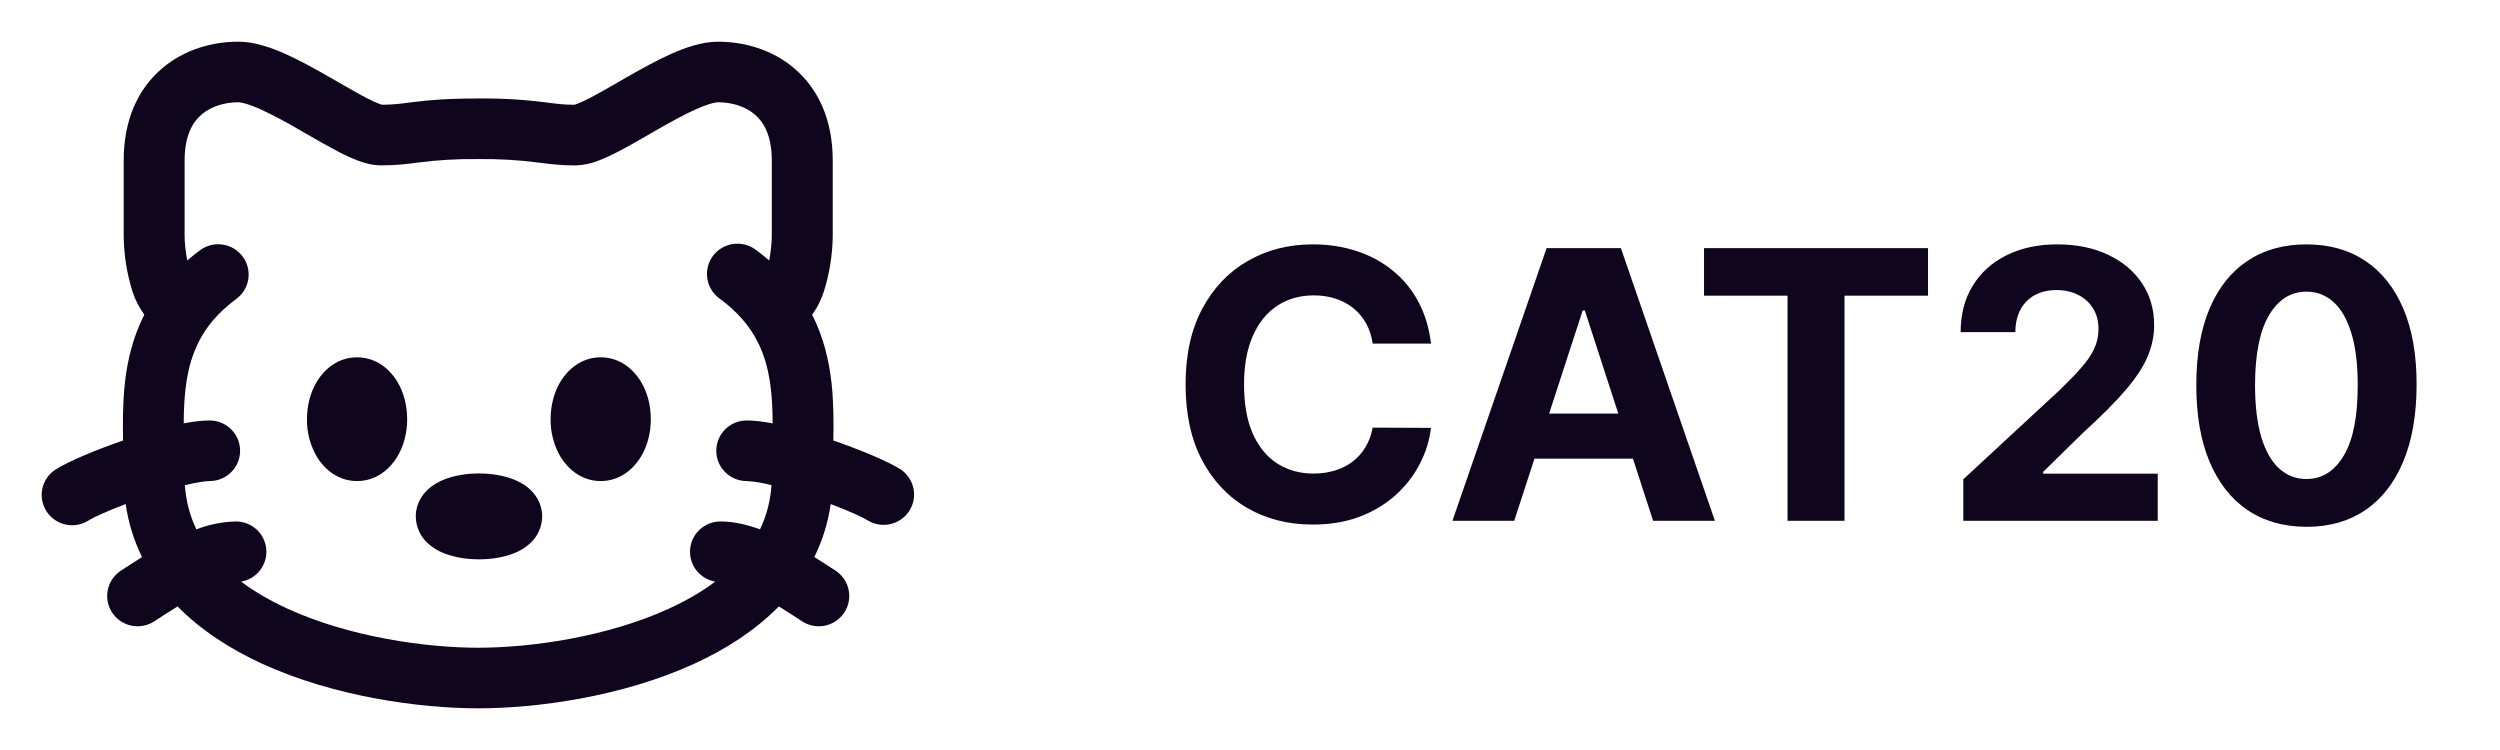
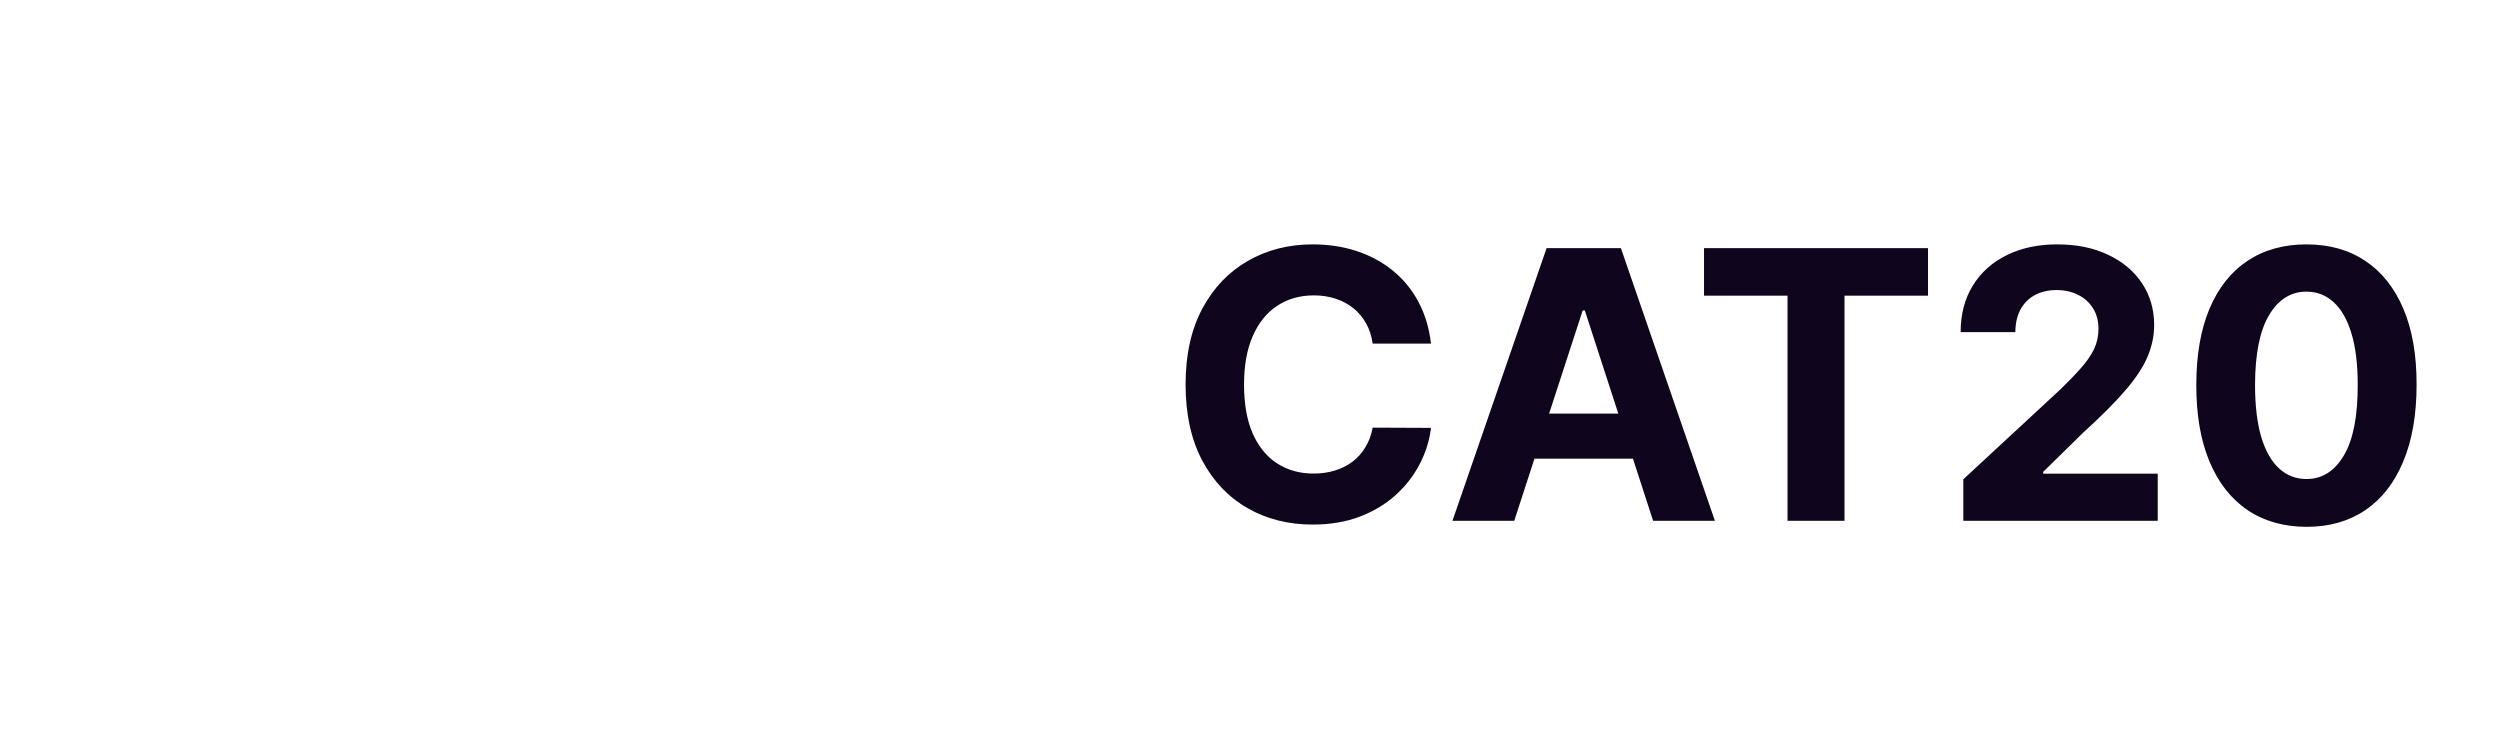
<svg xmlns="http://www.w3.org/2000/svg" width="120" height="36" viewBox="0 0 120 36" fill="none">
  <path d="M68.688 16.492H65.888C65.837 16.13 65.733 15.808 65.575 15.527C65.418 15.242 65.215 14.999 64.968 14.798C64.721 14.598 64.435 14.445 64.112 14.338C63.792 14.232 63.445 14.178 63.07 14.178C62.392 14.178 61.802 14.347 61.299 14.683C60.796 15.016 60.406 15.501 60.129 16.141C59.852 16.776 59.714 17.547 59.714 18.454C59.714 19.388 59.852 20.172 60.129 20.807C60.41 21.442 60.803 21.921 61.305 22.245C61.808 22.569 62.39 22.731 63.05 22.731C63.421 22.731 63.764 22.682 64.079 22.584C64.399 22.486 64.683 22.343 64.93 22.155C65.177 21.964 65.381 21.732 65.543 21.459C65.71 21.186 65.825 20.875 65.888 20.526L68.688 20.538C68.616 21.139 68.435 21.719 68.145 22.277C67.859 22.831 67.474 23.327 66.988 23.766C66.506 24.201 65.931 24.546 65.262 24.802C64.597 25.053 63.845 25.179 63.006 25.179C61.838 25.179 60.794 24.915 59.874 24.386C58.957 23.858 58.233 23.093 57.7 22.092C57.172 21.09 56.908 19.878 56.908 18.454C56.908 17.027 57.176 15.812 57.713 14.811C58.25 13.81 58.979 13.047 59.899 12.523C60.82 11.994 61.855 11.73 63.006 11.73C63.764 11.73 64.467 11.837 65.115 12.05C65.767 12.263 66.344 12.574 66.847 12.983C67.35 13.388 67.759 13.884 68.075 14.472C68.394 15.06 68.599 15.734 68.688 16.492ZM72.683 25H69.717L74.237 11.909H77.803L82.316 25H79.35L76.071 14.901H75.969L72.683 25ZM72.498 19.854H79.504V22.015H72.498V19.854ZM81.793 14.191V11.909H92.545V14.191H88.537V25H85.801V14.191H81.793ZM94.239 25V23.006L98.899 18.691C99.295 18.308 99.627 17.962 99.896 17.655C100.169 17.349 100.375 17.048 100.516 16.754C100.656 16.456 100.727 16.134 100.727 15.789C100.727 15.405 100.639 15.075 100.465 14.798C100.29 14.517 100.051 14.302 99.749 14.153C99.446 13.999 99.103 13.923 98.72 13.923C98.319 13.923 97.97 14.004 97.671 14.165C97.373 14.327 97.143 14.56 96.981 14.862C96.819 15.165 96.738 15.525 96.738 15.943H94.111C94.111 15.086 94.305 14.342 94.693 13.712C95.08 13.081 95.624 12.593 96.323 12.248C97.022 11.903 97.827 11.73 98.739 11.73C99.676 11.73 100.492 11.896 101.187 12.229C101.886 12.557 102.429 13.013 102.817 13.597C103.205 14.18 103.399 14.849 103.399 15.604C103.399 16.098 103.301 16.586 103.105 17.067C102.913 17.549 102.57 18.084 102.075 18.672C101.581 19.256 100.884 19.957 99.985 20.775L98.074 22.648V22.737H103.571V25H94.239ZM110.71 25.288C109.61 25.283 108.664 25.013 107.871 24.476C107.083 23.939 106.476 23.161 106.05 22.143C105.628 21.124 105.419 19.899 105.423 18.467C105.423 17.04 105.634 15.823 106.056 14.818C106.482 13.812 107.089 13.047 107.878 12.523C108.67 11.994 109.614 11.73 110.71 11.73C111.805 11.73 112.746 11.994 113.535 12.523C114.327 13.051 114.937 13.818 115.363 14.824C115.789 15.825 116 17.04 115.996 18.467C115.996 19.903 115.783 21.131 115.357 22.149C114.935 23.168 114.33 23.945 113.541 24.482C112.753 25.019 111.809 25.288 110.71 25.288ZM110.71 22.993C111.46 22.993 112.058 22.616 112.506 21.861C112.953 21.107 113.175 19.976 113.17 18.467C113.17 17.474 113.068 16.648 112.864 15.987C112.663 15.327 112.378 14.83 112.007 14.498C111.641 14.165 111.208 13.999 110.71 13.999C109.964 13.999 109.367 14.372 108.92 15.118C108.472 15.864 108.246 16.98 108.242 18.467C108.242 19.473 108.342 20.312 108.543 20.986C108.747 21.655 109.035 22.158 109.406 22.494C109.776 22.827 110.211 22.993 110.71 22.993Z" fill="#0F051D" />
-   <path d="M7.768 3.292C8.871 2.347 10.247 2 11.444 2C12.239 2 13.061 2.304 13.728 2.601C14.43 2.919 15.166 3.33 15.827 3.709L16.246 3.949C16.761 4.246 17.219 4.512 17.624 4.719C17.878 4.847 18.073 4.936 18.221 4.991C18.261 5.005 18.301 5.018 18.342 5.029C18.765 5.025 19.186 4.991 19.605 4.928L19.92 4.89C20.595 4.806 21.449 4.727 22.953 4.727C24.073 4.713 25.192 4.781 26.302 4.928C26.756 4.987 27.072 5.027 27.565 5.029C27.607 5.018 27.648 5.005 27.688 4.991C27.834 4.936 28.029 4.847 28.282 4.719C28.69 4.51 29.146 4.246 29.66 3.951L30.079 3.709C30.742 3.33 31.477 2.919 32.181 2.603C32.843 2.304 33.668 2.002 34.463 2.002C35.66 2.002 37.036 2.347 38.139 3.292C39.283 4.273 39.971 5.759 39.971 7.698V11.338C39.959 12.242 39.815 13.14 39.542 14.003C39.435 14.315 39.266 14.728 38.981 15.102C39.535 16.194 39.796 17.319 39.917 18.407C40.014 19.313 40.016 20.265 40.001 21.144C41.289 21.59 42.624 22.141 43.238 22.536C43.553 22.75 43.772 23.078 43.847 23.45C43.923 23.821 43.85 24.208 43.643 24.527C43.436 24.846 43.112 25.071 42.741 25.156C42.369 25.241 41.979 25.177 41.653 24.98C41.425 24.834 40.757 24.528 39.874 24.194C39.748 25.078 39.483 25.937 39.088 26.739C39.394 26.927 39.661 27.102 39.876 27.243L40.096 27.385C40.422 27.594 40.65 27.924 40.732 28.301C40.813 28.678 40.741 29.072 40.531 29.396C40.32 29.72 39.989 29.948 39.61 30.029C39.231 30.11 38.835 30.038 38.509 29.828C38.425 29.773 38.34 29.717 38.256 29.662C37.999 29.497 37.704 29.305 37.385 29.109C36.235 30.278 34.808 31.18 33.325 31.859C29.855 33.449 25.742 34 22.955 34C20.164 34 16.053 33.447 12.582 31.859C11.101 31.18 9.674 30.278 8.524 29.111C8.144 29.343 7.769 29.582 7.399 29.828C7.074 30.038 6.678 30.11 6.299 30.029C5.919 29.948 5.588 29.72 5.378 29.396C5.168 29.072 5.095 28.678 5.177 28.301C5.258 27.924 5.487 27.594 5.813 27.385L6.033 27.241C6.247 27.104 6.514 26.929 6.818 26.739C6.423 25.937 6.158 25.078 6.033 24.194C5.152 24.528 4.481 24.834 4.255 24.98C3.93 25.189 3.534 25.261 3.155 25.18C2.776 25.099 2.444 24.871 2.234 24.547C2.024 24.223 1.951 23.829 2.033 23.452C2.114 23.075 2.343 22.746 2.669 22.536C3.285 22.141 4.618 21.59 5.906 21.144C5.891 20.265 5.893 19.313 5.992 18.405C6.111 17.319 6.374 16.194 6.927 15.102C6.681 14.768 6.491 14.397 6.362 14.003C6.091 13.14 5.948 12.242 5.937 11.338V7.696C5.937 5.757 6.623 4.271 7.768 3.294V3.292ZM8.986 12.504C9.194 12.323 9.415 12.149 9.645 11.98C9.957 11.766 10.342 11.681 10.716 11.744C11.091 11.807 11.426 12.012 11.651 12.317C11.876 12.621 11.973 13.001 11.922 13.376C11.87 13.75 11.674 14.09 11.375 14.323C10.908 14.666 10.531 15.019 10.231 15.37C9.393 16.359 9.035 17.471 8.898 18.721C8.843 19.253 8.817 19.787 8.82 20.322C9.255 20.238 9.684 20.182 10.064 20.182C10.451 20.182 10.823 20.335 11.097 20.608C11.371 20.881 11.525 21.251 11.525 21.636C11.525 22.022 11.371 22.392 11.097 22.665C10.823 22.938 10.451 23.091 10.064 23.091C9.857 23.091 9.456 23.149 8.875 23.289C8.927 24.061 9.118 24.767 9.426 25.409C10.032 25.174 10.673 25.046 11.323 25.03C11.689 25.03 12.042 25.166 12.312 25.412C12.582 25.658 12.75 25.996 12.781 26.359C12.813 26.722 12.706 27.084 12.483 27.373C12.259 27.661 11.935 27.856 11.574 27.918C12.225 28.407 12.976 28.837 13.804 29.218C16.786 30.583 20.454 31.091 22.953 31.091C25.452 31.091 29.118 30.583 32.103 29.218C32.931 28.837 33.681 28.407 34.332 27.918C33.971 27.856 33.647 27.661 33.423 27.372C33.2 27.083 33.094 26.721 33.126 26.358C33.157 25.995 33.325 25.657 33.596 25.411C33.866 25.165 34.219 25.029 34.586 25.03C35.225 25.03 35.876 25.189 36.48 25.409C36.79 24.765 36.979 24.061 37.032 23.289C36.644 23.182 36.245 23.116 35.843 23.091C35.455 23.091 35.083 22.938 34.809 22.665C34.535 22.392 34.381 22.022 34.381 21.636C34.381 21.251 34.535 20.881 34.809 20.608C35.083 20.335 35.455 20.182 35.843 20.182C36.223 20.182 36.652 20.24 37.085 20.322C37.085 19.786 37.067 19.261 37.008 18.721C36.872 17.471 36.515 16.359 35.675 15.372C35.337 14.979 34.953 14.628 34.531 14.325C34.376 14.212 34.245 14.069 34.146 13.906C34.046 13.743 33.98 13.561 33.951 13.372C33.922 13.183 33.93 12.991 33.976 12.805C34.022 12.619 34.104 12.444 34.217 12.29C34.331 12.136 34.474 12.006 34.638 11.907C34.803 11.808 34.985 11.742 35.175 11.713C35.365 11.684 35.558 11.693 35.745 11.738C35.931 11.784 36.107 11.865 36.262 11.978C36.496 12.149 36.714 12.323 36.921 12.502C37.007 12.06 37.046 11.596 37.046 11.33V7.698C37.046 6.484 36.644 5.85 36.231 5.497C35.779 5.109 35.135 4.909 34.463 4.909C34.327 4.909 33.983 4.985 33.383 5.254C32.824 5.506 32.198 5.852 31.537 6.23L31.161 6.447C30.639 6.748 30.099 7.06 29.621 7.304C29.319 7.459 29.005 7.607 28.703 7.719C28.358 7.856 27.991 7.93 27.619 7.94C26.895 7.94 26.388 7.874 25.898 7.81C24.922 7.681 23.938 7.623 22.953 7.636C21.969 7.623 20.984 7.681 20.008 7.81C19.521 7.874 19.012 7.938 18.287 7.938C17.872 7.938 17.484 7.822 17.205 7.719C16.891 7.599 16.583 7.461 16.285 7.304C15.765 7.031 15.252 6.745 14.745 6.447L14.369 6.23C13.77 5.876 13.154 5.551 12.524 5.254C11.923 4.983 11.58 4.909 11.444 4.909C10.773 4.909 10.128 5.109 9.676 5.497C9.263 5.85 8.861 6.486 8.861 7.698L8.861 11.329C8.861 11.594 8.9 12.058 8.986 12.5V12.504ZM15.229 18.283C15.55 17.767 16.186 17.151 17.139 17.151C18.092 17.151 18.728 17.767 19.049 18.283C19.384 18.822 19.544 19.476 19.544 20.122C19.544 20.766 19.384 21.421 19.049 21.958C18.728 22.474 18.092 23.091 17.139 23.091C16.186 23.091 15.55 22.474 15.229 21.958C14.897 21.403 14.726 20.767 14.734 20.122C14.734 19.476 14.894 18.822 15.229 18.283ZM26.924 18.283C27.245 17.767 27.881 17.151 28.834 17.151C29.787 17.151 30.422 17.767 30.744 18.283C31.079 18.822 31.239 19.476 31.239 20.122C31.239 20.766 31.079 21.421 30.744 21.958C30.422 22.474 29.787 23.091 28.834 23.091C27.881 23.091 27.247 22.474 26.924 21.958C26.592 21.403 26.421 20.767 26.429 20.122C26.429 19.476 26.588 18.822 26.924 18.283ZM21.351 23.004C21.842 22.814 22.423 22.726 22.99 22.726C23.559 22.726 24.14 22.814 24.631 23.004C24.871 23.097 25.168 23.242 25.427 23.479C25.688 23.717 26.025 24.158 26.025 24.788C26.023 25.036 25.968 25.28 25.865 25.505C25.762 25.731 25.613 25.932 25.427 26.097C25.194 26.303 24.924 26.464 24.631 26.572C24.138 26.762 23.559 26.848 22.99 26.848C22.425 26.848 21.844 26.762 21.353 26.572C21.059 26.464 20.788 26.303 20.554 26.097C20.368 25.932 20.219 25.731 20.116 25.505C20.014 25.28 19.96 25.035 19.957 24.788C19.957 24.158 20.295 23.717 20.556 23.479C20.815 23.242 21.111 23.097 21.351 23.004Z" fill="#0F051D" />
</svg>